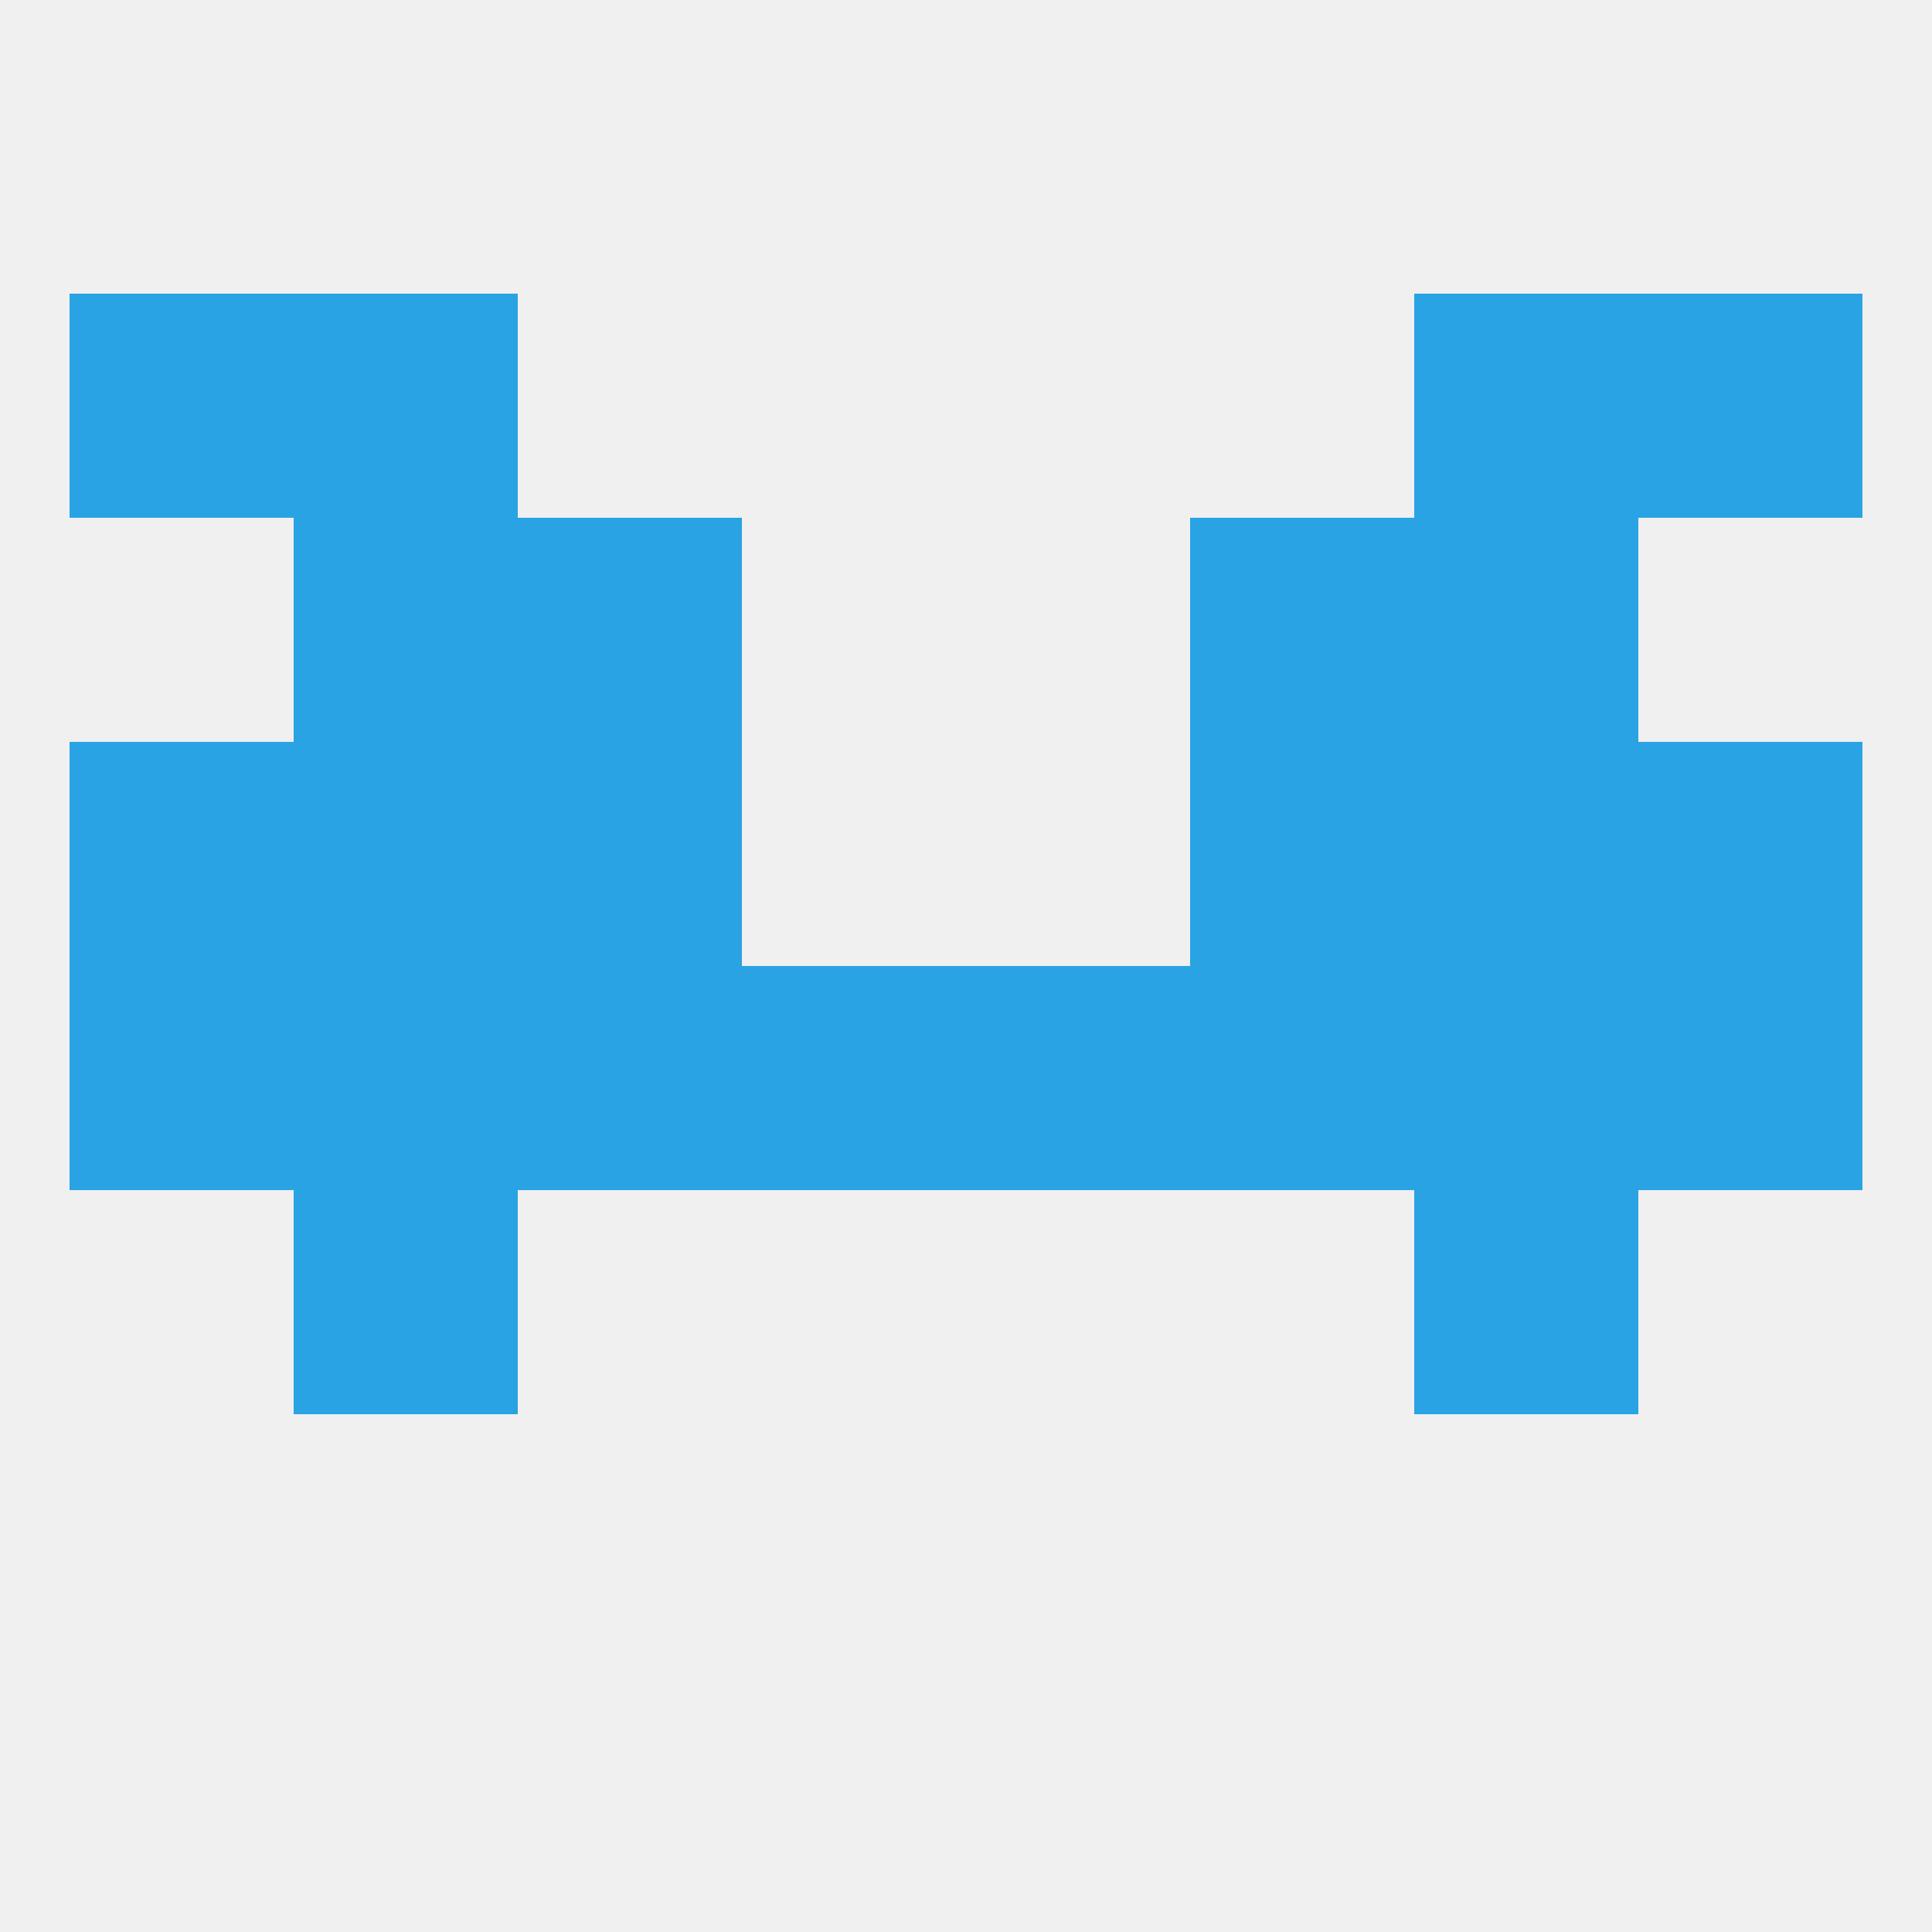
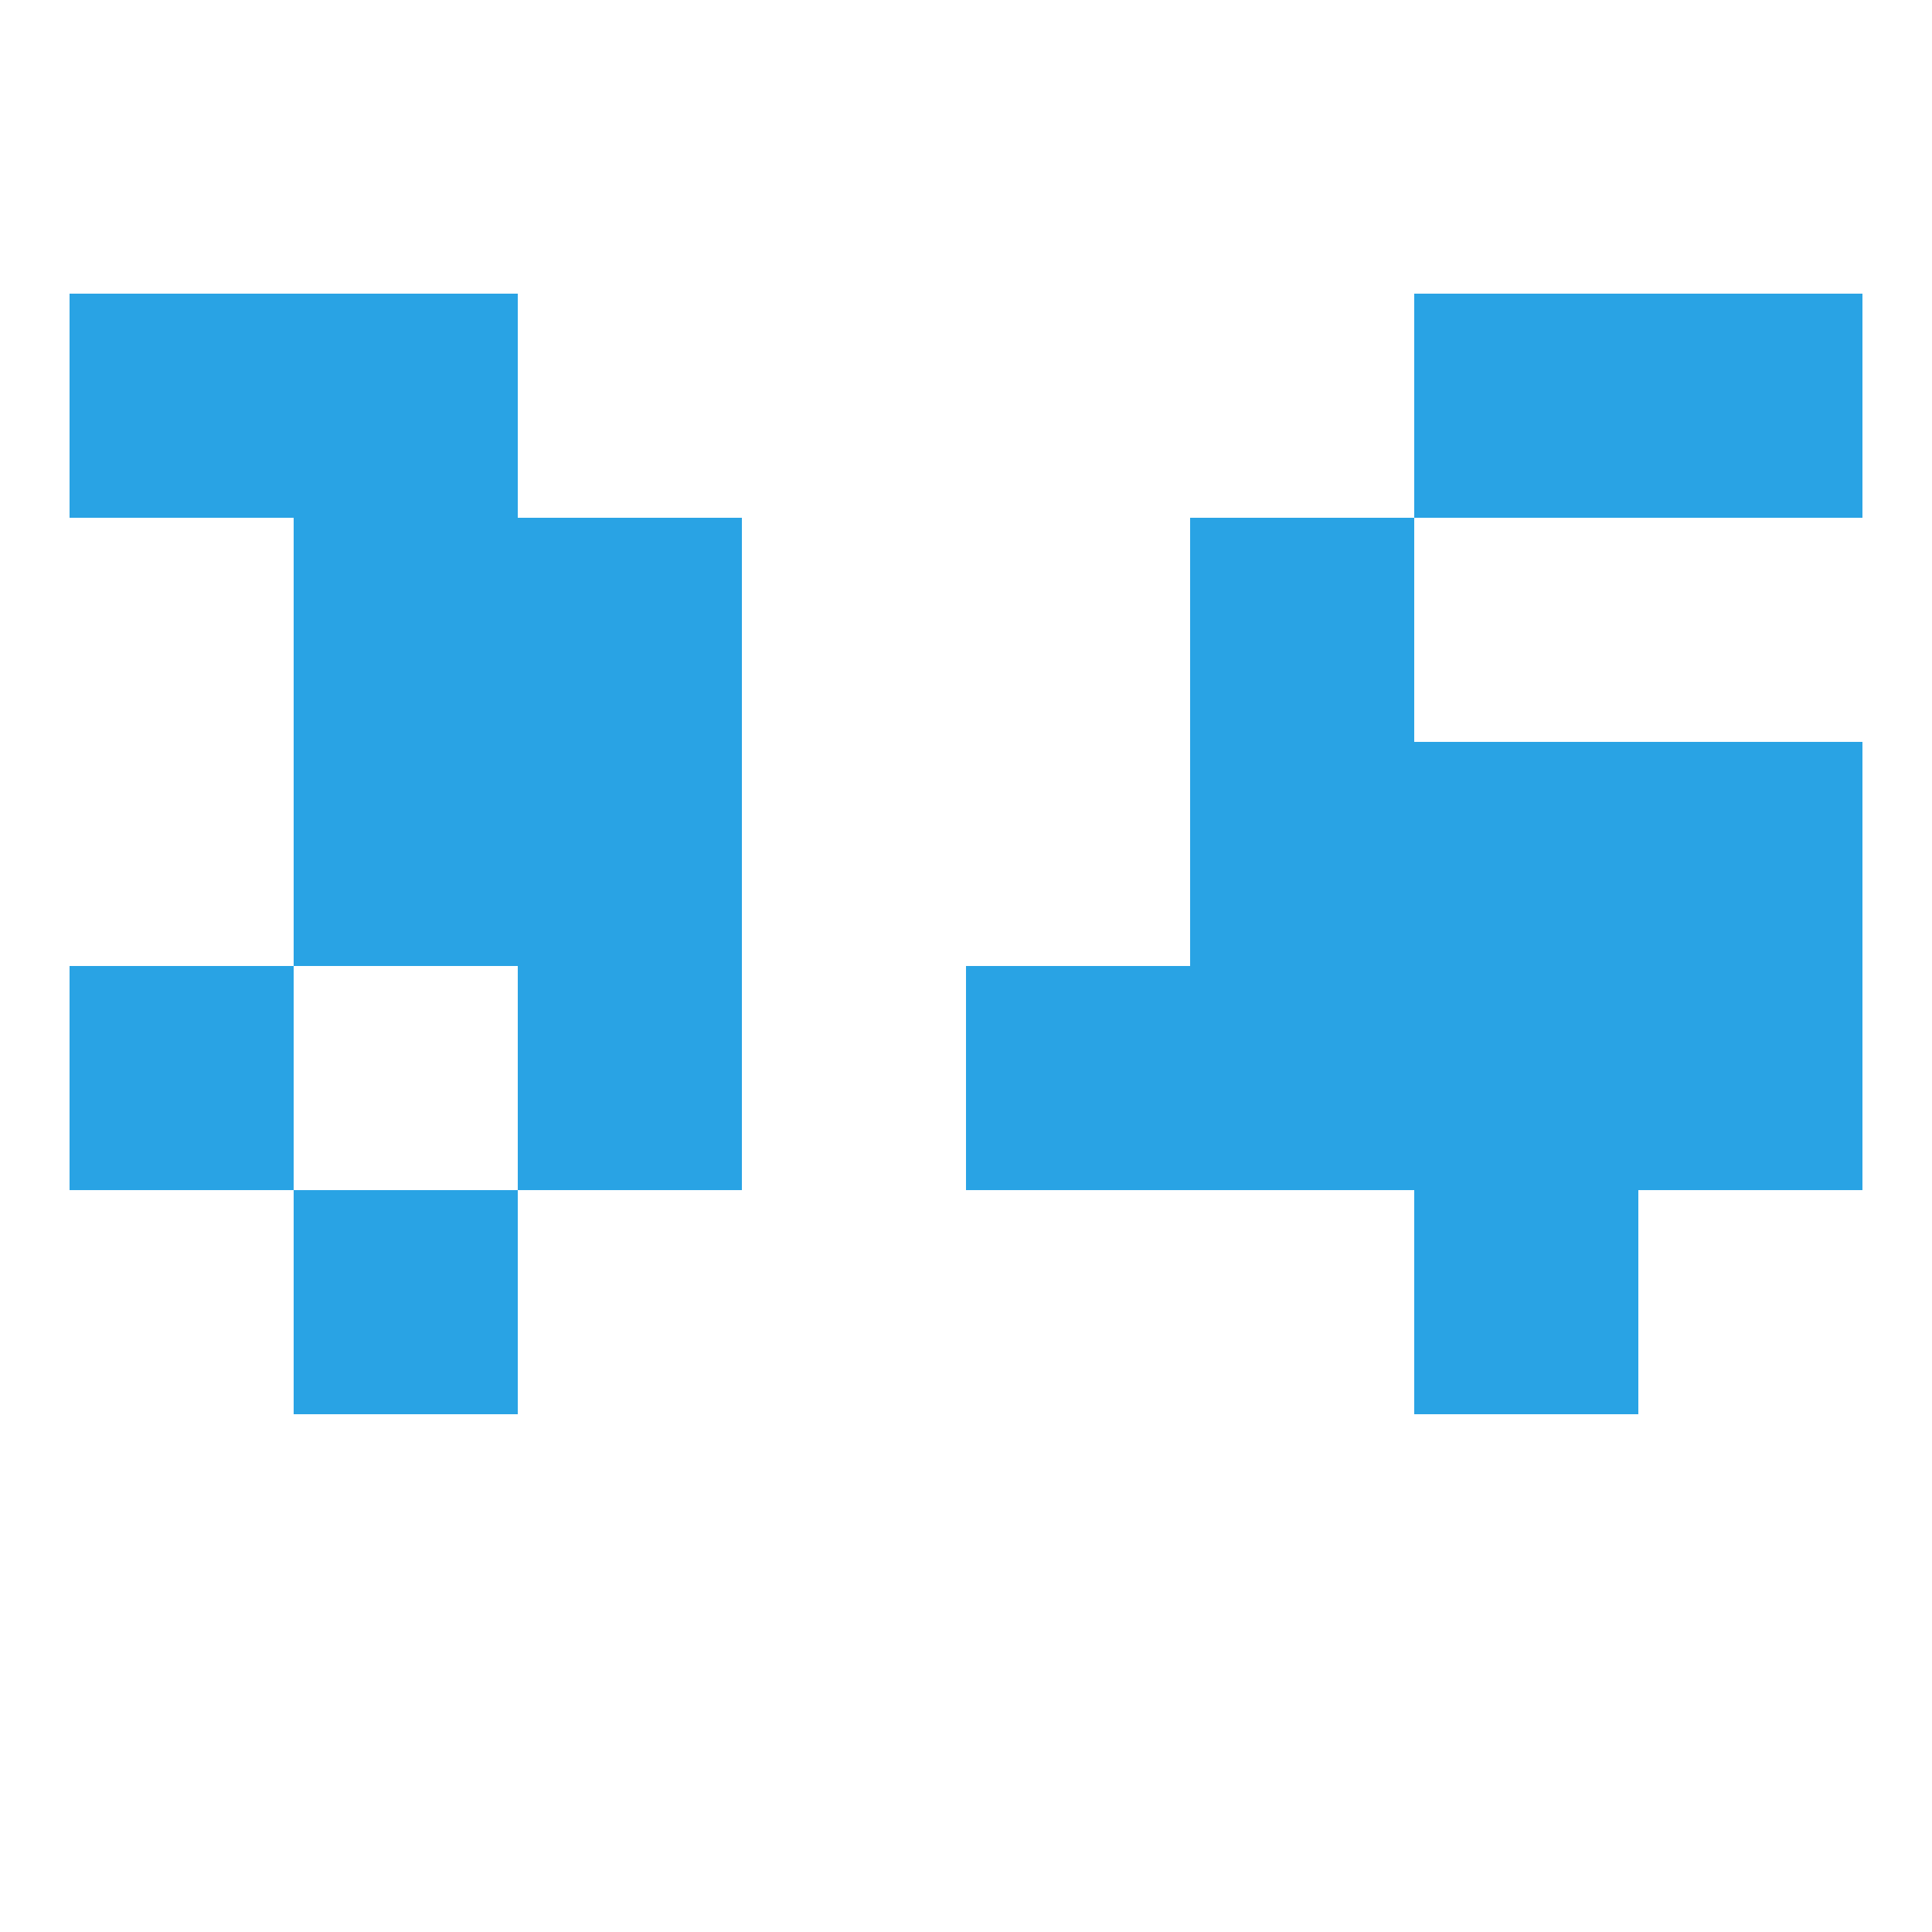
<svg xmlns="http://www.w3.org/2000/svg" version="1.1" baseprofile="full" width="250" height="250" viewBox="0 0 250 250">
-   <rect width="100%" height="100%" fill="rgba(240,240,240,255)" />
  <rect x="125" y="125" width="29" height="29" fill="rgba(41,163,228,255)" />
-   <rect x="38" y="125" width="29" height="29" fill="rgba(41,163,228,255)" />
  <rect x="183" y="125" width="29" height="29" fill="rgba(41,163,228,255)" />
  <rect x="9" y="125" width="29" height="29" fill="rgba(41,163,228,255)" />
  <rect x="67" y="125" width="29" height="29" fill="rgba(41,163,228,255)" />
  <rect x="154" y="125" width="29" height="29" fill="rgba(41,163,228,255)" />
-   <rect x="96" y="125" width="29" height="29" fill="rgba(41,163,228,255)" />
  <rect x="212" y="125" width="29" height="29" fill="rgba(41,163,228,255)" />
  <rect x="154" y="96" width="29" height="29" fill="rgba(41,163,228,255)" />
-   <rect x="9" y="96" width="29" height="29" fill="rgba(41,163,228,255)" />
  <rect x="212" y="96" width="29" height="29" fill="rgba(41,163,228,255)" />
  <rect x="38" y="96" width="29" height="29" fill="rgba(41,163,228,255)" />
  <rect x="183" y="96" width="29" height="29" fill="rgba(41,163,228,255)" />
  <rect x="67" y="96" width="29" height="29" fill="rgba(41,163,228,255)" />
  <rect x="67" y="67" width="29" height="29" fill="rgba(41,163,228,255)" />
  <rect x="154" y="67" width="29" height="29" fill="rgba(41,163,228,255)" />
  <rect x="38" y="67" width="29" height="29" fill="rgba(41,163,228,255)" />
-   <rect x="183" y="67" width="29" height="29" fill="rgba(41,163,228,255)" />
  <rect x="38" y="154" width="29" height="29" fill="rgba(41,163,228,255)" />
  <rect x="183" y="154" width="29" height="29" fill="rgba(41,163,228,255)" />
  <rect x="9" y="38" width="29" height="29" fill="rgba(41,163,228,255)" />
  <rect x="212" y="38" width="29" height="29" fill="rgba(41,163,228,255)" />
  <rect x="38" y="38" width="29" height="29" fill="rgba(41,163,228,255)" />
  <rect x="183" y="38" width="29" height="29" fill="rgba(41,163,228,255)" />
</svg>